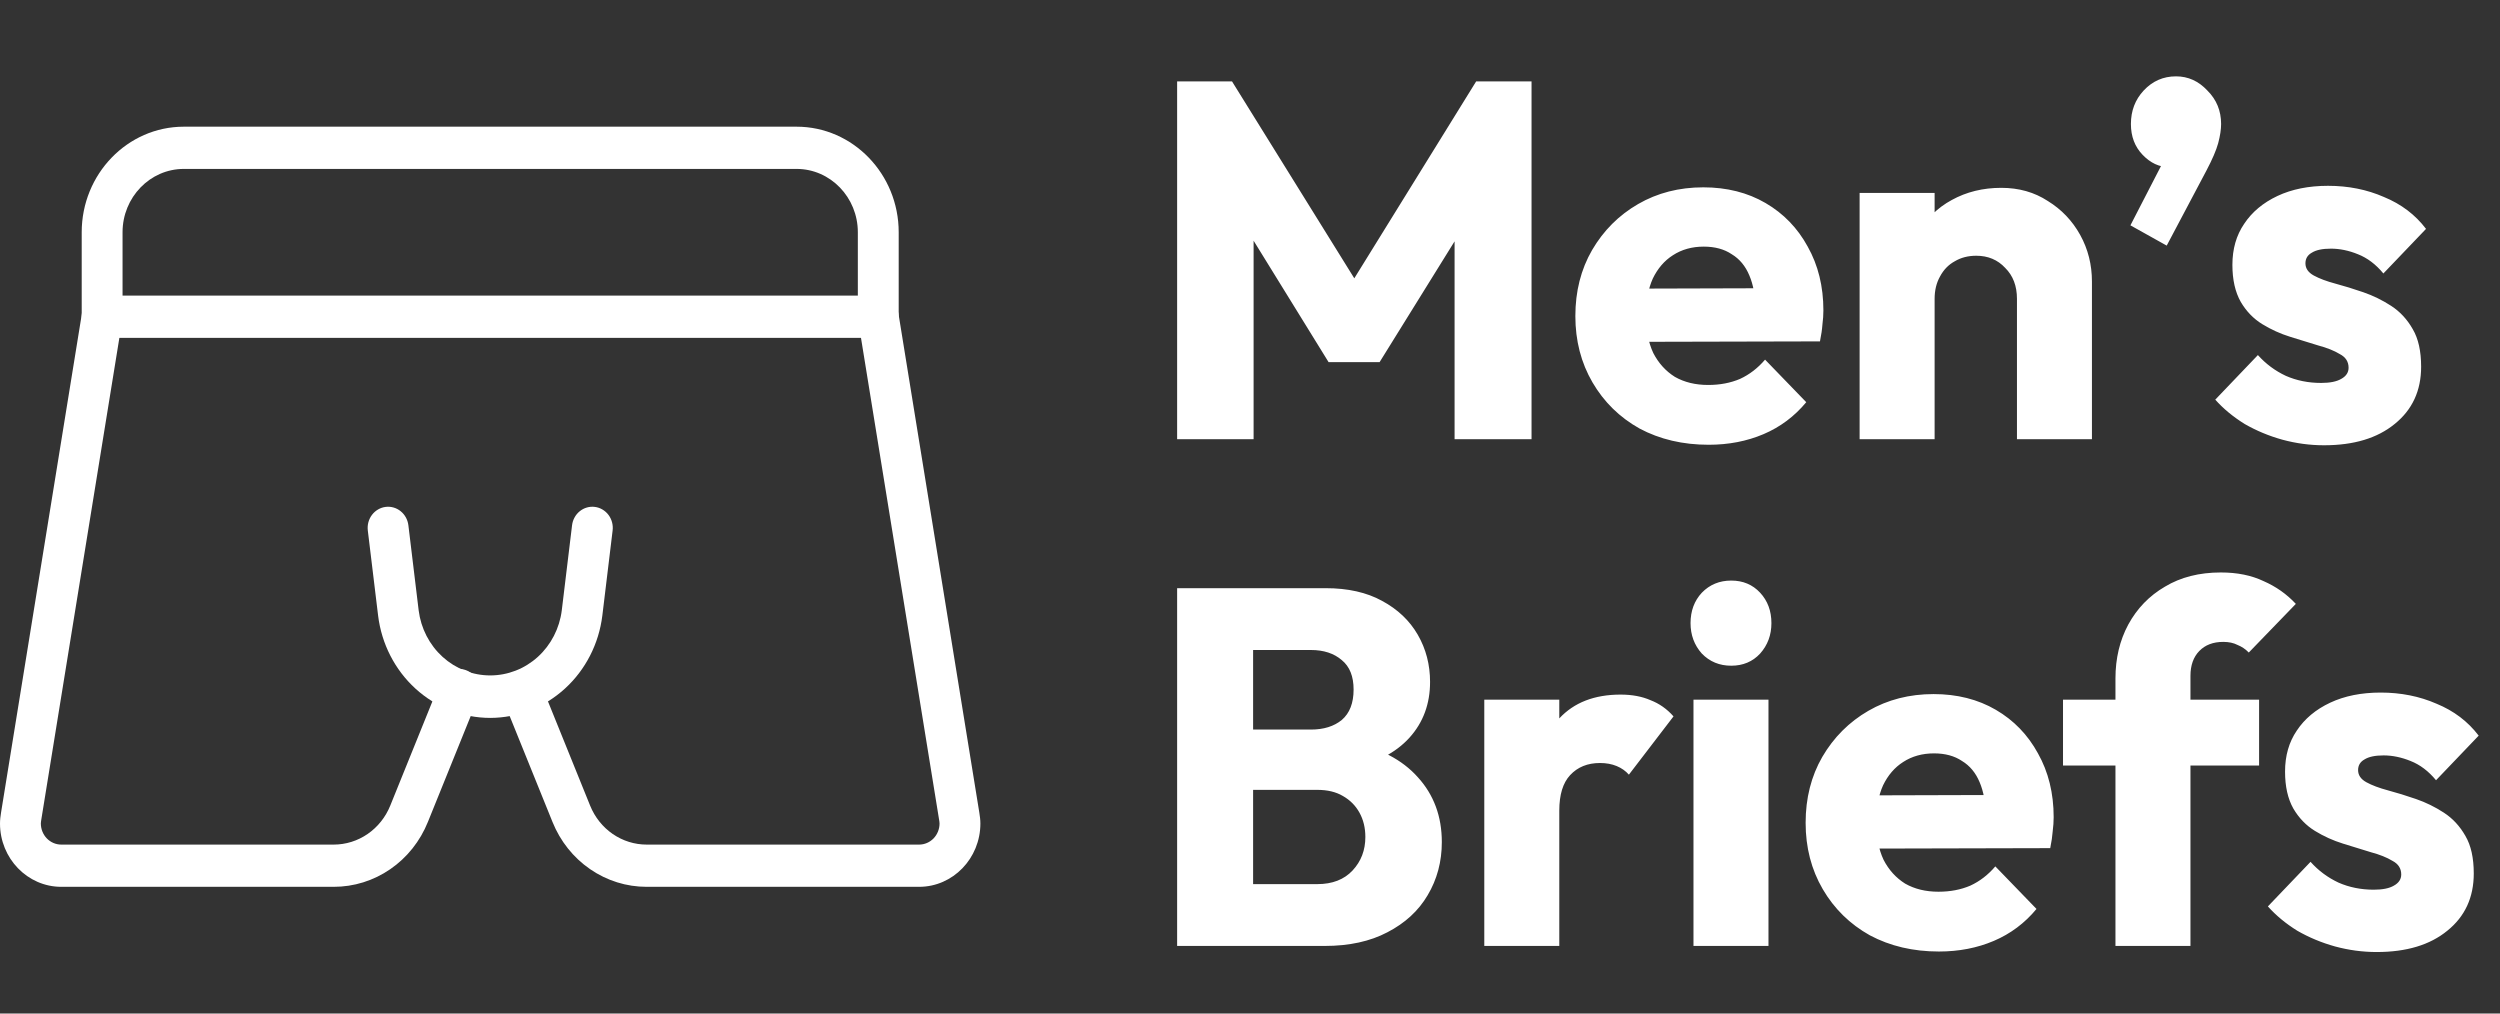
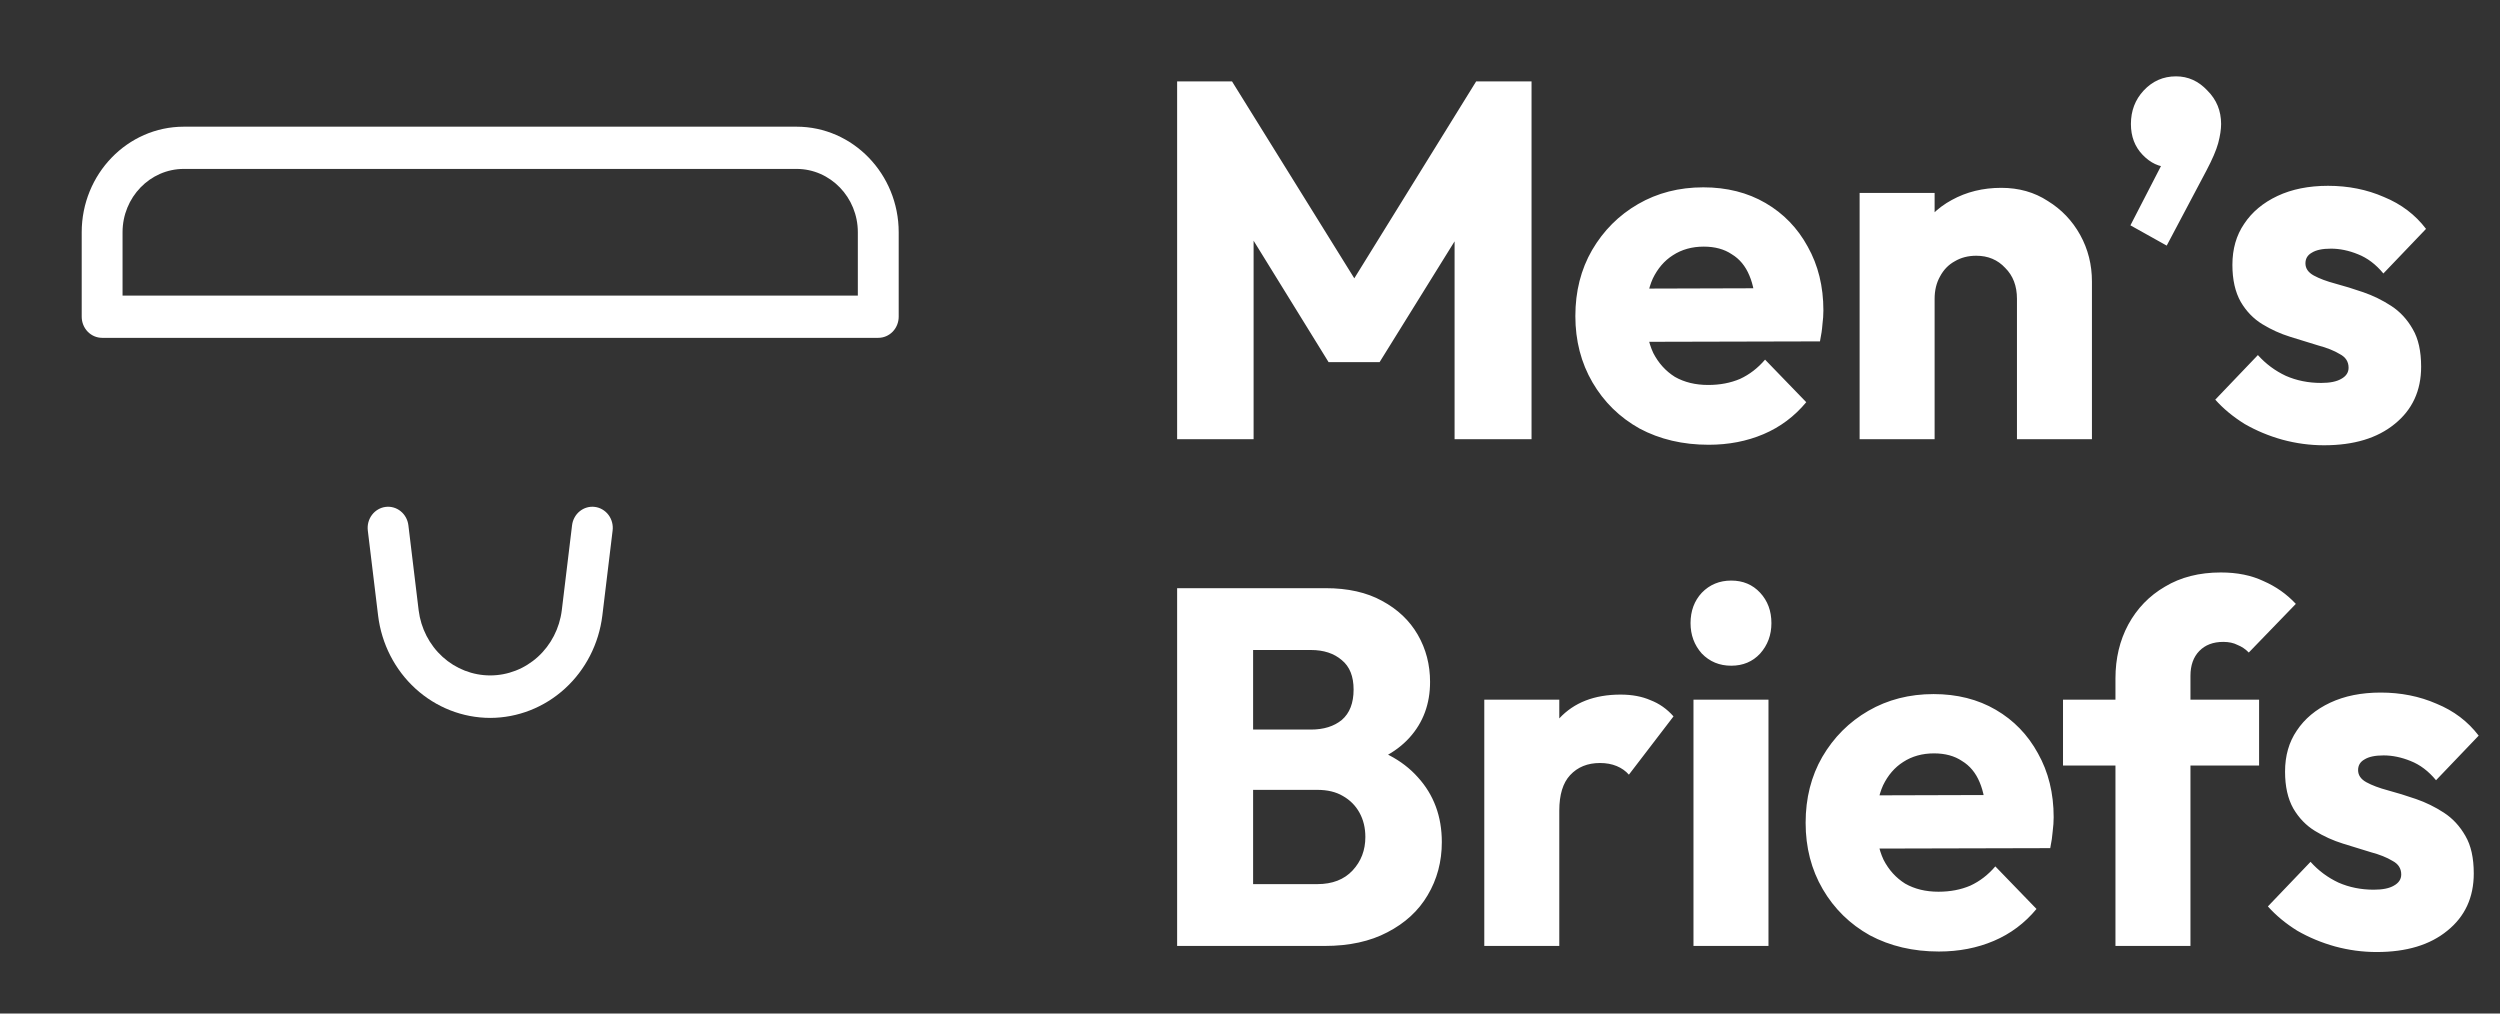
<svg xmlns="http://www.w3.org/2000/svg" width="148" height="60" viewBox="0 0 148 60" fill="none">
  <rect x="0" y="0" width="148" height="60" fill="#333333" stroke="none" />
  <path d="M69.686 26V4.82H72.936L81.003 17.81H79.349L87.388 4.82H90.667V26H86.111V12.77L86.923 12.98L81.671 21.44H78.653L73.429 12.98L74.213 12.77V26H69.686ZM101.155 26.33C99.626 26.33 98.262 26.01 97.063 25.37C95.883 24.71 94.954 23.8 94.277 22.64C93.6 21.48 93.261 20.17 93.261 18.71C93.261 17.25 93.59 15.95 94.248 14.81C94.925 13.65 95.834 12.74 96.976 12.08C98.117 11.42 99.404 11.09 100.835 11.09C102.228 11.09 103.457 11.4 104.521 12.02C105.585 12.64 106.417 13.5 107.017 14.6C107.636 15.7 107.945 16.96 107.945 18.38C107.945 18.64 107.926 18.92 107.887 19.22C107.868 19.5 107.819 19.83 107.742 20.21L95.583 20.24V17.09L105.856 17.06L103.941 18.38C103.921 17.54 103.795 16.85 103.563 16.31C103.331 15.75 102.983 15.33 102.519 15.05C102.074 14.75 101.522 14.6 100.864 14.6C100.168 14.6 99.558 14.77 99.036 15.11C98.533 15.43 98.137 15.89 97.846 16.49C97.576 17.09 97.44 17.82 97.44 18.68C97.44 19.54 97.585 20.28 97.875 20.9C98.185 21.5 98.611 21.97 99.152 22.31C99.713 22.63 100.371 22.79 101.126 22.79C101.822 22.79 102.451 22.67 103.012 22.43C103.573 22.17 104.066 21.79 104.492 21.29L106.93 23.81C106.233 24.65 105.391 25.28 104.405 25.7C103.418 26.12 102.335 26.33 101.155 26.33ZM119.404 26V17.69C119.404 16.93 119.172 16.32 118.708 15.86C118.263 15.38 117.692 15.14 116.995 15.14C116.512 15.14 116.086 15.25 115.719 15.47C115.351 15.67 115.061 15.97 114.848 16.37C114.635 16.75 114.529 17.19 114.529 17.69L112.817 16.82C112.817 15.68 113.058 14.68 113.542 13.82C114.026 12.96 114.693 12.3 115.544 11.84C116.415 11.36 117.392 11.12 118.475 11.12C119.52 11.12 120.439 11.38 121.232 11.9C122.045 12.4 122.683 13.07 123.148 13.91C123.612 14.75 123.843 15.67 123.843 16.67V26H119.404ZM110.089 26V11.42H114.529V26H110.089ZM126.121 13.34L128.24 9.23L129.545 8.87C129.41 9.15 129.246 9.39 129.052 9.59C128.859 9.79 128.636 9.89 128.385 9.89C127.824 9.89 127.311 9.65 126.847 9.17C126.382 8.69 126.15 8.08 126.15 7.34C126.15 6.56 126.402 5.9 126.905 5.36C127.427 4.8 128.065 4.52 128.82 4.52C129.536 4.52 130.155 4.8 130.677 5.36C131.219 5.9 131.49 6.56 131.49 7.34C131.49 7.66 131.432 8.04 131.316 8.48C131.2 8.9 130.967 9.44 130.619 10.1L128.269 14.54L126.121 13.34ZM137.585 26.36C136.753 26.36 135.931 26.25 135.118 26.03C134.325 25.81 133.58 25.5 132.884 25.1C132.207 24.68 131.626 24.2 131.143 23.66L133.667 21.02C134.132 21.54 134.683 21.95 135.321 22.25C135.96 22.53 136.656 22.67 137.411 22.67C137.933 22.67 138.33 22.59 138.601 22.43C138.891 22.27 139.036 22.05 139.036 21.77C139.036 21.41 138.862 21.14 138.513 20.96C138.185 20.76 137.759 20.59 137.237 20.45C136.714 20.29 136.163 20.12 135.583 19.94C135.002 19.76 134.451 19.51 133.928 19.19C133.406 18.87 132.98 18.43 132.652 17.87C132.323 17.29 132.158 16.56 132.158 15.68C132.158 14.74 132.39 13.93 132.855 13.25C133.319 12.55 133.977 12 134.828 11.6C135.679 11.2 136.676 11 137.817 11C139.017 11 140.119 11.22 141.125 11.66C142.151 12.08 142.983 12.71 143.621 13.55L141.096 16.19C140.651 15.65 140.148 15.27 139.587 15.05C139.046 14.83 138.513 14.72 137.991 14.72C137.488 14.72 137.111 14.8 136.859 14.96C136.608 15.1 136.482 15.31 136.482 15.59C136.482 15.89 136.647 16.13 136.975 16.31C137.304 16.49 137.73 16.65 138.252 16.79C138.775 16.93 139.326 17.1 139.906 17.3C140.487 17.5 141.038 17.77 141.561 18.11C142.083 18.45 142.509 18.91 142.837 19.49C143.166 20.05 143.331 20.79 143.331 21.71C143.331 23.13 142.808 24.26 141.764 25.1C140.738 25.94 139.345 26.36 137.585 26.36ZM73.168 56V52.34H77.985C78.875 52.34 79.572 52.07 80.075 51.53C80.578 50.99 80.829 50.33 80.829 49.55C80.829 49.01 80.713 48.53 80.481 48.11C80.249 47.69 79.92 47.36 79.494 47.12C79.088 46.88 78.585 46.76 77.985 46.76H73.168V43.19H77.608C78.363 43.19 78.972 43 79.436 42.62C79.901 42.22 80.133 41.62 80.133 40.82C80.133 40.04 79.901 39.46 79.436 39.08C78.972 38.68 78.363 38.48 77.608 38.48H73.168V34.82H78.479C79.794 34.82 80.907 35.07 81.816 35.57C82.745 36.07 83.451 36.74 83.934 37.58C84.418 38.42 84.66 39.35 84.66 40.37C84.66 41.67 84.254 42.77 83.441 43.67C82.629 44.57 81.429 45.19 79.843 45.53L79.959 43.94C81.68 44.28 83.006 44.97 83.934 46.01C84.882 47.05 85.356 48.33 85.356 49.85C85.356 51.01 85.076 52.06 84.515 53C83.973 53.92 83.18 54.65 82.135 55.19C81.11 55.73 79.872 56 78.421 56H73.168ZM69.686 56V34.82H74.184V56H69.686ZM87.87 56V41.42H92.31V56H87.87ZM92.31 47.99L90.453 46.49C90.82 44.79 91.44 43.47 92.31 42.53C93.181 41.59 94.39 41.12 95.938 41.12C96.615 41.12 97.205 41.23 97.708 41.45C98.23 41.65 98.685 41.97 99.072 42.41L96.431 45.86C96.237 45.64 95.996 45.47 95.706 45.35C95.415 45.23 95.086 45.17 94.719 45.17C93.984 45.17 93.394 45.41 92.949 45.89C92.523 46.35 92.31 47.05 92.31 47.99ZM100.254 56V41.42H104.694V56H100.254ZM102.489 39.41C101.792 39.41 101.212 39.17 100.747 38.69C100.302 38.19 100.08 37.59 100.08 36.89C100.08 36.17 100.302 35.57 100.747 35.09C101.212 34.61 101.792 34.37 102.489 34.37C103.185 34.37 103.756 34.61 104.201 35.09C104.646 35.57 104.868 36.17 104.868 36.89C104.868 37.59 104.646 38.19 104.201 38.69C103.756 39.17 103.185 39.41 102.489 39.41ZM114.786 56.33C113.258 56.33 111.894 56.01 110.694 55.37C109.514 54.71 108.586 53.8 107.908 52.64C107.231 51.48 106.893 50.17 106.893 48.71C106.893 47.25 107.222 45.95 107.879 44.81C108.557 43.65 109.466 42.74 110.607 42.08C111.749 41.42 113.035 41.09 114.467 41.09C115.86 41.09 117.088 41.4 118.152 42.02C119.216 42.64 120.048 43.5 120.648 44.6C121.267 45.7 121.577 46.96 121.577 48.38C121.577 48.64 121.557 48.92 121.519 49.22C121.499 49.5 121.451 49.83 121.374 50.21L109.214 50.24V47.09L119.487 47.06L117.572 48.38C117.553 47.54 117.427 46.85 117.195 46.31C116.963 45.75 116.614 45.33 116.15 45.05C115.705 44.75 115.154 44.6 114.496 44.6C113.799 44.6 113.19 44.77 112.668 45.11C112.165 45.43 111.768 45.89 111.478 46.49C111.207 47.09 111.072 47.82 111.072 48.68C111.072 49.54 111.217 50.28 111.507 50.9C111.816 51.5 112.242 51.97 112.784 52.31C113.345 52.63 114.003 52.79 114.757 52.79C115.454 52.79 116.082 52.67 116.643 52.43C117.204 52.17 117.698 51.79 118.123 51.29L120.561 53.81C119.865 54.65 119.023 55.28 118.036 55.7C117.05 56.12 115.966 56.33 114.786 56.33ZM125.235 56V40.16C125.235 38.98 125.487 37.92 125.99 36.98C126.512 36.02 127.237 35.27 128.166 34.73C129.095 34.17 130.197 33.89 131.474 33.89C132.442 33.89 133.283 34.06 133.999 34.4C134.734 34.72 135.373 35.17 135.914 35.75L133.128 38.63C132.935 38.43 132.712 38.28 132.461 38.18C132.229 38.06 131.948 38 131.619 38C131.02 38 130.546 38.18 130.197 38.54C129.849 38.9 129.675 39.39 129.675 40.01V56H125.235ZM122.13 45.32V41.42H133.738V45.32H122.13ZM140.702 56.36C139.87 56.36 139.047 56.25 138.235 56.03C137.442 55.81 136.697 55.5 136 55.1C135.323 54.68 134.743 54.2 134.259 53.66L136.784 51.02C137.248 51.54 137.8 51.95 138.438 52.25C139.076 52.53 139.773 52.67 140.527 52.67C141.05 52.67 141.446 52.59 141.717 52.43C142.007 52.27 142.153 52.05 142.153 51.77C142.153 51.41 141.978 51.14 141.63 50.96C141.301 50.76 140.876 50.59 140.353 50.45C139.831 50.29 139.28 50.12 138.699 49.94C138.119 49.76 137.567 49.51 137.045 49.19C136.523 48.87 136.097 48.43 135.768 47.87C135.439 47.29 135.275 46.56 135.275 45.68C135.275 44.74 135.507 43.93 135.971 43.25C136.436 42.55 137.093 42 137.945 41.6C138.796 41.2 139.792 41 140.934 41C142.133 41 143.236 41.22 144.242 41.66C145.267 42.08 146.099 42.71 146.738 43.55L144.213 46.19C143.768 45.65 143.265 45.27 142.704 45.05C142.162 44.83 141.63 44.72 141.108 44.72C140.605 44.72 140.228 44.8 139.976 44.96C139.725 45.1 139.599 45.31 139.599 45.59C139.599 45.89 139.763 46.13 140.092 46.31C140.421 46.49 140.847 46.65 141.369 46.79C141.891 46.93 142.443 47.1 143.023 47.3C143.604 47.5 144.155 47.77 144.677 48.11C145.2 48.45 145.625 48.91 145.954 49.49C146.283 50.05 146.447 50.79 146.447 51.71C146.447 53.13 145.925 54.26 144.88 55.1C143.855 55.94 142.462 56.36 140.702 56.36Z" fill="white" />
  <path d="M51.993 20H6.046C5.725 20 5.418 19.868 5.191 19.634C4.964 19.399 4.837 19.081 4.837 18.75V13.75C4.837 10.305 7.548 7.5 10.882 7.5H47.157C50.492 7.5 53.203 10.305 53.203 13.75V18.75C53.203 19.081 53.075 19.399 52.849 19.634C52.622 19.868 52.314 20 51.993 20ZM7.255 17.5H50.784V13.75C50.784 11.682 49.157 10 47.157 10H10.882C8.882 10 7.255 11.682 7.255 13.75V17.5Z" fill="white" />
-   <path d="M54.412 52.5H38.286C37.093 52.502 35.927 52.138 34.934 51.454C33.941 50.771 33.166 49.798 32.708 48.66L29.764 41.382C29.656 41.08 29.665 40.746 29.79 40.45C29.914 40.154 30.145 39.919 30.433 39.795C30.721 39.671 31.044 39.666 31.335 39.783C31.626 39.899 31.862 40.127 31.994 40.42L34.937 47.697C35.214 48.38 35.679 48.963 36.275 49.373C36.871 49.782 37.571 50.001 38.286 50H54.412C54.732 50 55.04 49.868 55.267 49.634C55.493 49.399 55.621 49.081 55.621 48.75C55.621 48.667 55.602 48.585 55.59 48.5L50.801 18.957C50.771 18.641 50.858 18.325 51.045 18.073C51.232 17.821 51.504 17.652 51.807 17.599C52.11 17.547 52.421 17.615 52.677 17.791C52.933 17.966 53.115 18.236 53.186 18.545L57.974 48.095C58.01 48.315 58.039 48.532 58.039 48.75C58.039 50.817 56.412 52.5 54.412 52.5ZM19.753 52.5H3.627C1.628 52.5 0 50.817 0 48.75C0 48.532 0.029 48.315 0.063 48.1L4.851 18.545C4.907 18.219 5.084 17.929 5.344 17.737C5.605 17.545 5.928 17.466 6.244 17.517C6.56 17.573 6.842 17.755 7.028 18.025C7.214 18.295 7.289 18.631 7.236 18.957L2.447 48.507C2.438 48.585 2.418 48.667 2.418 48.75C2.418 49.081 2.546 49.399 2.772 49.634C2.999 49.868 3.307 50 3.627 50H19.753C20.469 50 21.169 49.782 21.765 49.371C22.361 48.961 22.826 48.378 23.102 47.695L26.045 40.417C26.102 40.259 26.189 40.115 26.3 39.992C26.413 39.87 26.547 39.772 26.697 39.705C26.846 39.638 27.007 39.602 27.17 39.601C27.333 39.6 27.495 39.633 27.645 39.698C27.795 39.763 27.932 39.858 28.045 39.979C28.159 40.1 28.248 40.243 28.307 40.4C28.366 40.557 28.393 40.725 28.388 40.893C28.382 41.062 28.344 41.227 28.275 41.38L25.332 48.657C24.874 49.797 24.099 50.77 23.106 51.454C22.113 52.138 20.946 52.502 19.753 52.5Z" fill="white" />
  <path d="M29.02 42.5C27.39 42.498 25.818 41.881 24.596 40.767C23.375 39.652 22.588 38.116 22.384 36.445L21.774 31.405C21.755 31.242 21.766 31.076 21.808 30.918C21.851 30.76 21.922 30.611 22.02 30.482C22.118 30.352 22.239 30.244 22.377 30.163C22.515 30.081 22.668 30.029 22.825 30.009C22.983 29.988 23.143 30 23.296 30.044C23.449 30.087 23.593 30.162 23.718 30.263C23.843 30.363 23.948 30.489 24.027 30.632C24.105 30.774 24.156 30.932 24.176 31.095L24.785 36.135C24.918 37.199 25.421 38.177 26.201 38.886C26.98 39.594 27.983 39.985 29.021 39.985C30.059 39.985 31.061 39.594 31.841 38.886C32.62 38.177 33.124 37.199 33.257 36.135L33.866 31.095C33.886 30.932 33.936 30.774 34.015 30.632C34.093 30.489 34.198 30.363 34.324 30.263C34.449 30.162 34.592 30.087 34.746 30.044C34.899 30 35.059 29.988 35.217 30.009C35.374 30.029 35.526 30.081 35.665 30.163C35.803 30.244 35.924 30.352 36.022 30.482C36.119 30.611 36.191 30.76 36.233 30.918C36.275 31.076 36.287 31.242 36.267 31.405L35.658 36.445C35.452 38.116 34.665 39.652 33.443 40.766C32.221 41.881 30.649 42.497 29.02 42.5Z" fill="white" />
</svg>